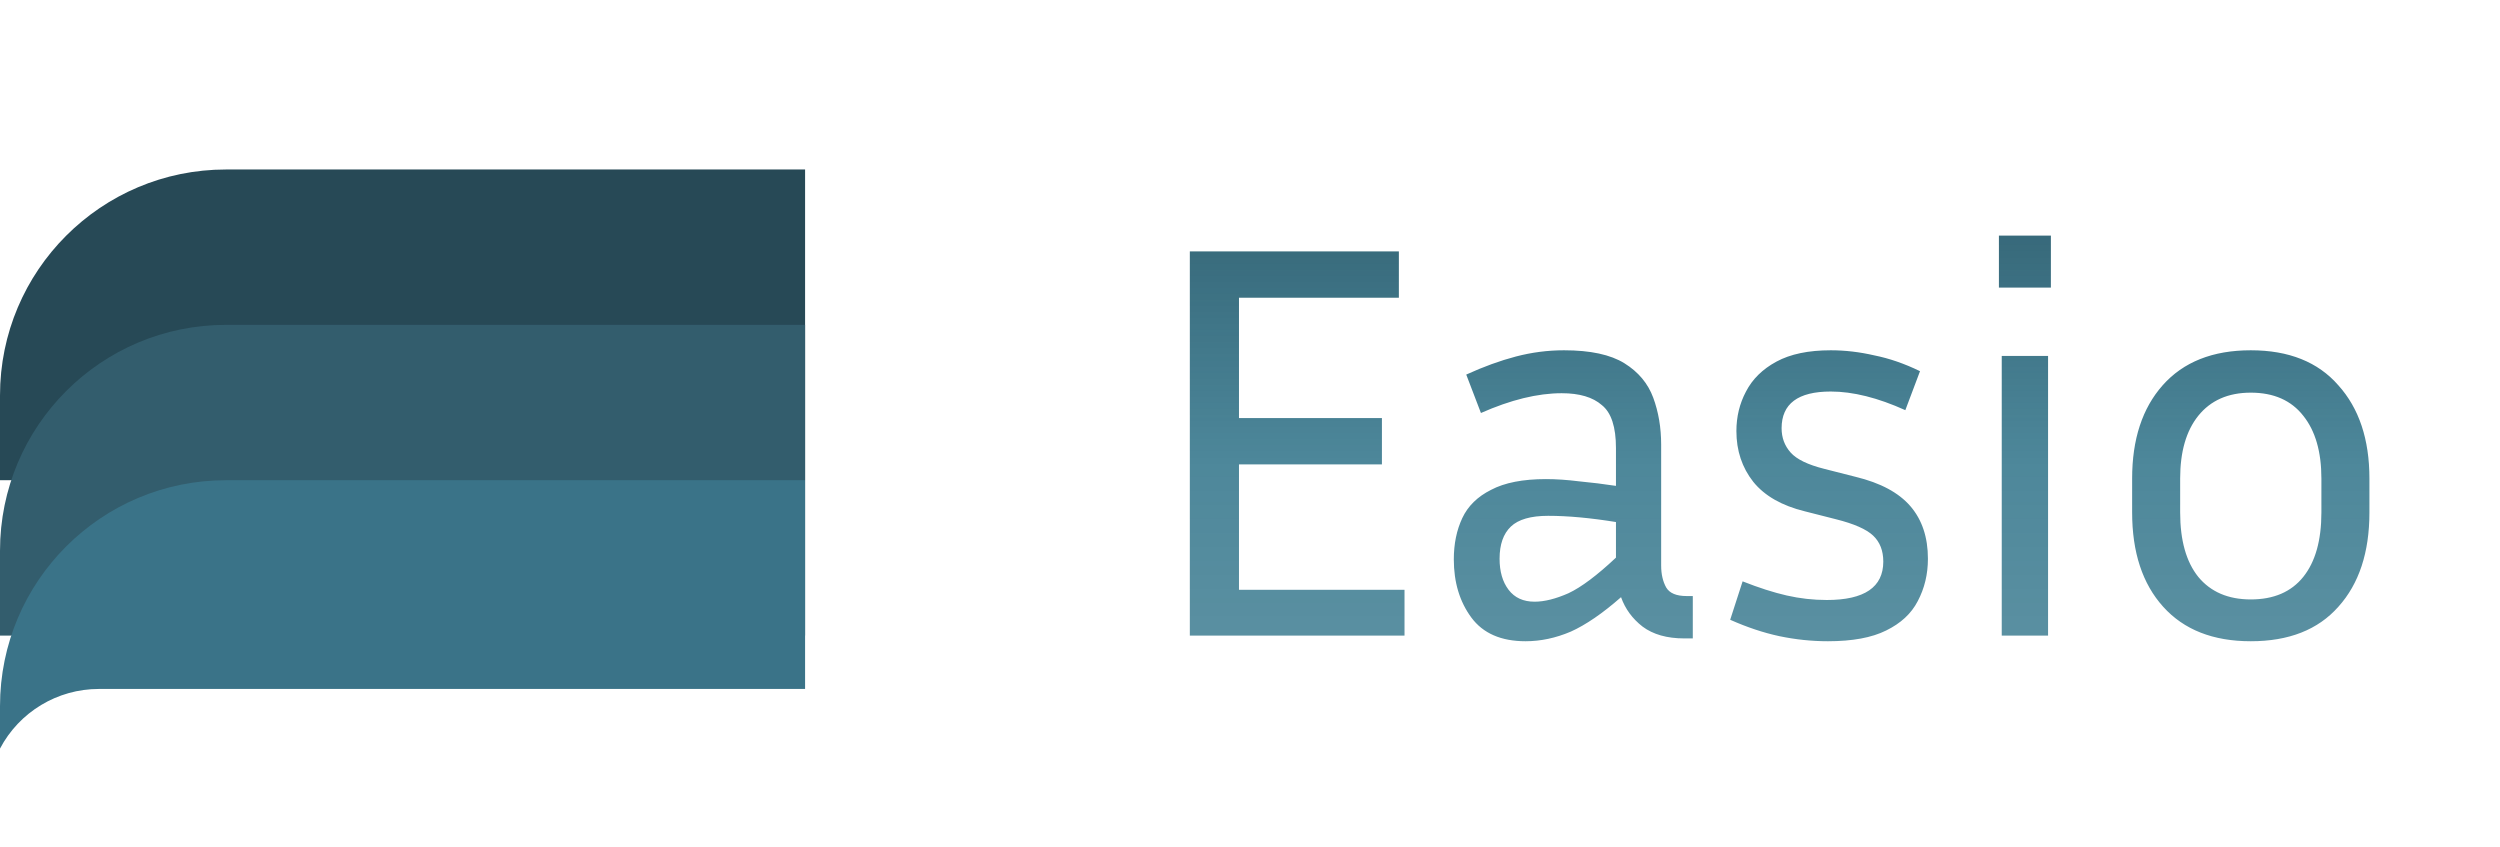
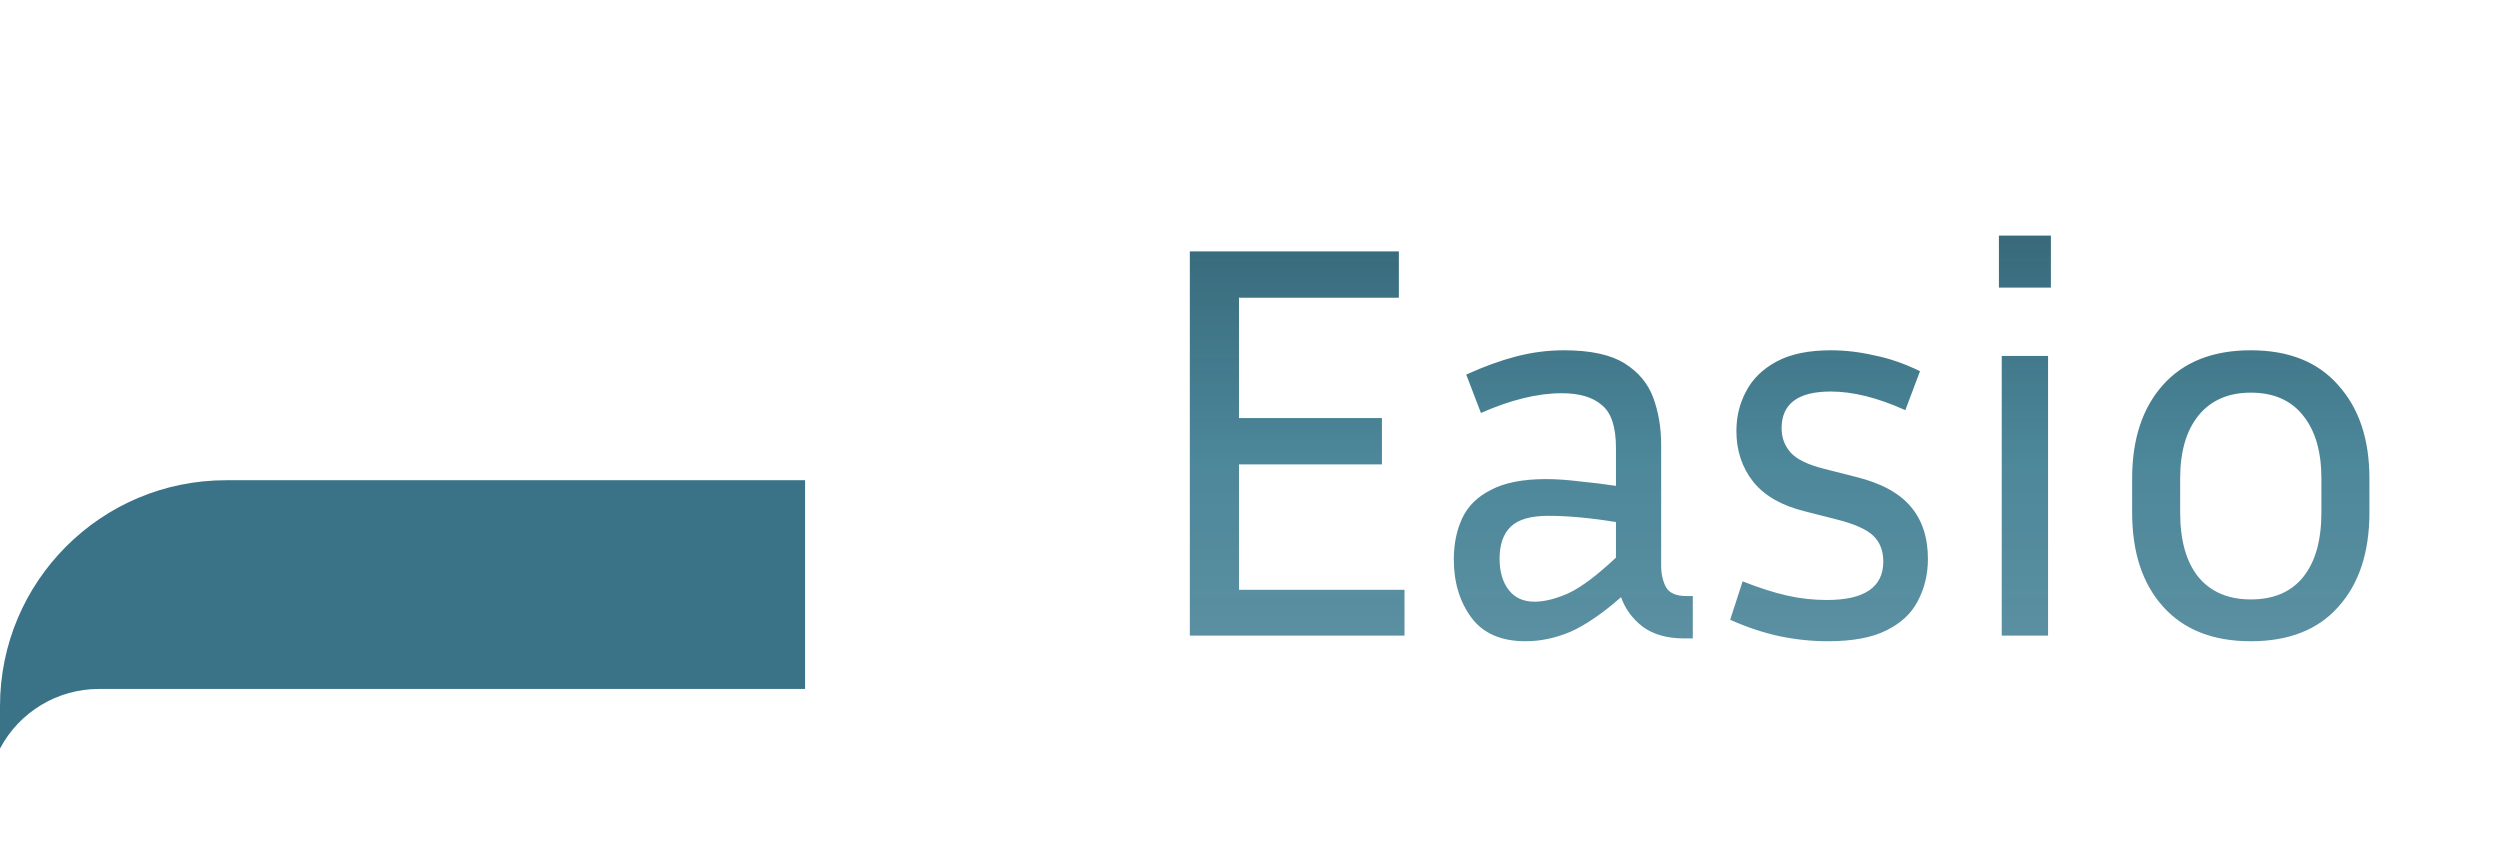
<svg xmlns="http://www.w3.org/2000/svg" width="177" height="60" viewBox="0 0 177 60" fill="none">
-   <path d="M0 28C0 19.163 7.163 12 16 12H57V34H0V28Z" fill="#274956" />
-   <path d="M0 39C0 30.163 7.163 23 16 23H57V45H0V39Z" fill="#335D6D" />
  <path d="M0 50C0 41.163 7.163 34 16 34H57V48.778H7C4.064 48.778 1.369 50.403 0 53V53V50Z" fill="#3A7388" />
  <path d="M99.44 41.76V45H84.24V17.8H99.04V21.08H87.72V29.6H97.84V32.88H87.72V41.76H99.44ZM119.25 45.2C118.023 45.2 117.037 44.92 116.29 44.36C115.57 43.8 115.063 43.107 114.77 42.28C113.463 43.427 112.277 44.24 111.21 44.72C110.143 45.173 109.077 45.4 108.01 45.4C106.277 45.4 104.997 44.84 104.17 43.72C103.343 42.6 102.93 41.227 102.93 39.6C102.93 38.507 103.13 37.533 103.53 36.68C103.93 35.827 104.61 35.16 105.57 34.68C106.53 34.173 107.823 33.92 109.45 33.92C110.17 33.92 110.957 33.973 111.81 34.08C112.663 34.16 113.53 34.267 114.41 34.4V31.72C114.41 30.227 114.077 29.213 113.41 28.68C112.77 28.12 111.823 27.84 110.57 27.84C108.863 27.84 106.957 28.307 104.85 29.24L103.81 26.52C105.037 25.96 106.21 25.533 107.33 25.24C108.45 24.947 109.583 24.8 110.73 24.8C112.597 24.8 114.023 25.107 115.01 25.72C115.997 26.333 116.677 27.147 117.05 28.16C117.423 29.173 117.61 30.28 117.61 31.48V40.04C117.61 40.653 117.73 41.173 117.97 41.6C118.21 42 118.69 42.2 119.41 42.2H119.85V45.2H119.25ZM106.17 39.56C106.17 40.467 106.383 41.2 106.81 41.76C107.237 42.32 107.85 42.6 108.65 42.6C109.343 42.6 110.143 42.4 111.05 42C111.957 41.573 113.077 40.733 114.41 39.48V36.96C112.597 36.667 110.997 36.52 109.61 36.52C108.383 36.52 107.503 36.773 106.97 37.28C106.437 37.787 106.17 38.547 106.17 39.56ZM129.337 42.48C132.003 42.48 133.337 41.573 133.337 39.76C133.337 38.987 133.097 38.373 132.617 37.92C132.137 37.467 131.257 37.08 129.977 36.76L127.777 36.2C126.15 35.8 124.937 35.107 124.137 34.12C123.337 33.107 122.937 31.907 122.937 30.52C122.937 29.507 123.163 28.573 123.617 27.72C124.07 26.84 124.79 26.133 125.777 25.6C126.763 25.067 128.043 24.8 129.617 24.8C130.63 24.8 131.657 24.92 132.697 25.16C133.763 25.373 134.843 25.747 135.937 26.28L134.897 29.04C132.95 28.16 131.19 27.72 129.617 27.72C127.297 27.72 126.137 28.587 126.137 30.32C126.137 30.987 126.35 31.56 126.777 32.04C127.203 32.52 128.003 32.907 129.177 33.2L131.377 33.76C133.137 34.187 134.43 34.88 135.257 35.84C136.083 36.8 136.497 38.04 136.497 39.56C136.497 40.653 136.257 41.653 135.777 42.56C135.323 43.44 134.577 44.133 133.537 44.64C132.523 45.147 131.15 45.4 129.417 45.4C128.27 45.4 127.123 45.28 125.977 45.04C124.857 44.8 123.697 44.413 122.497 43.88L123.377 41.16C124.523 41.613 125.563 41.947 126.497 42.16C127.43 42.373 128.377 42.48 129.337 42.48ZM145.203 20.36H141.523V16.68H145.203V20.36ZM145.003 45H141.723V25.2H145.003V45ZM167.755 33.88V36.28C167.755 39.107 167.021 41.333 165.555 42.96C164.115 44.587 162.048 45.4 159.355 45.4C156.688 45.4 154.621 44.587 153.155 42.96C151.688 41.333 150.955 39.107 150.955 36.28V33.88C150.955 31.107 151.675 28.907 153.115 27.28C154.581 25.627 156.661 24.8 159.355 24.8C162.048 24.8 164.115 25.627 165.555 27.28C167.021 28.907 167.755 31.107 167.755 33.88ZM164.355 33.88C164.355 31.987 163.928 30.507 163.075 29.44C162.221 28.347 160.981 27.8 159.355 27.8C157.755 27.8 156.515 28.347 155.635 29.44C154.781 30.507 154.355 31.987 154.355 33.88V36.28C154.355 38.253 154.781 39.773 155.635 40.84C156.515 41.907 157.755 42.44 159.355 42.44C160.981 42.44 162.221 41.907 163.075 40.84C163.928 39.773 164.355 38.253 164.355 36.28V33.88Z" fill="url(#paint0_linear_2058_769)" />
  <defs>
    <linearGradient id="paint0_linear_2058_769" x1="128.5" y1="0" x2="128.5" y2="60" gradientUnits="userSpaceOnUse">
      <stop stop-color="#274956" />
      <stop offset="0.547" stop-color="#01546F" stop-opacity="0.7" />
      <stop offset="0.965" stop-color="#01546F" stop-opacity="0.6" />
    </linearGradient>
  </defs>
</svg>